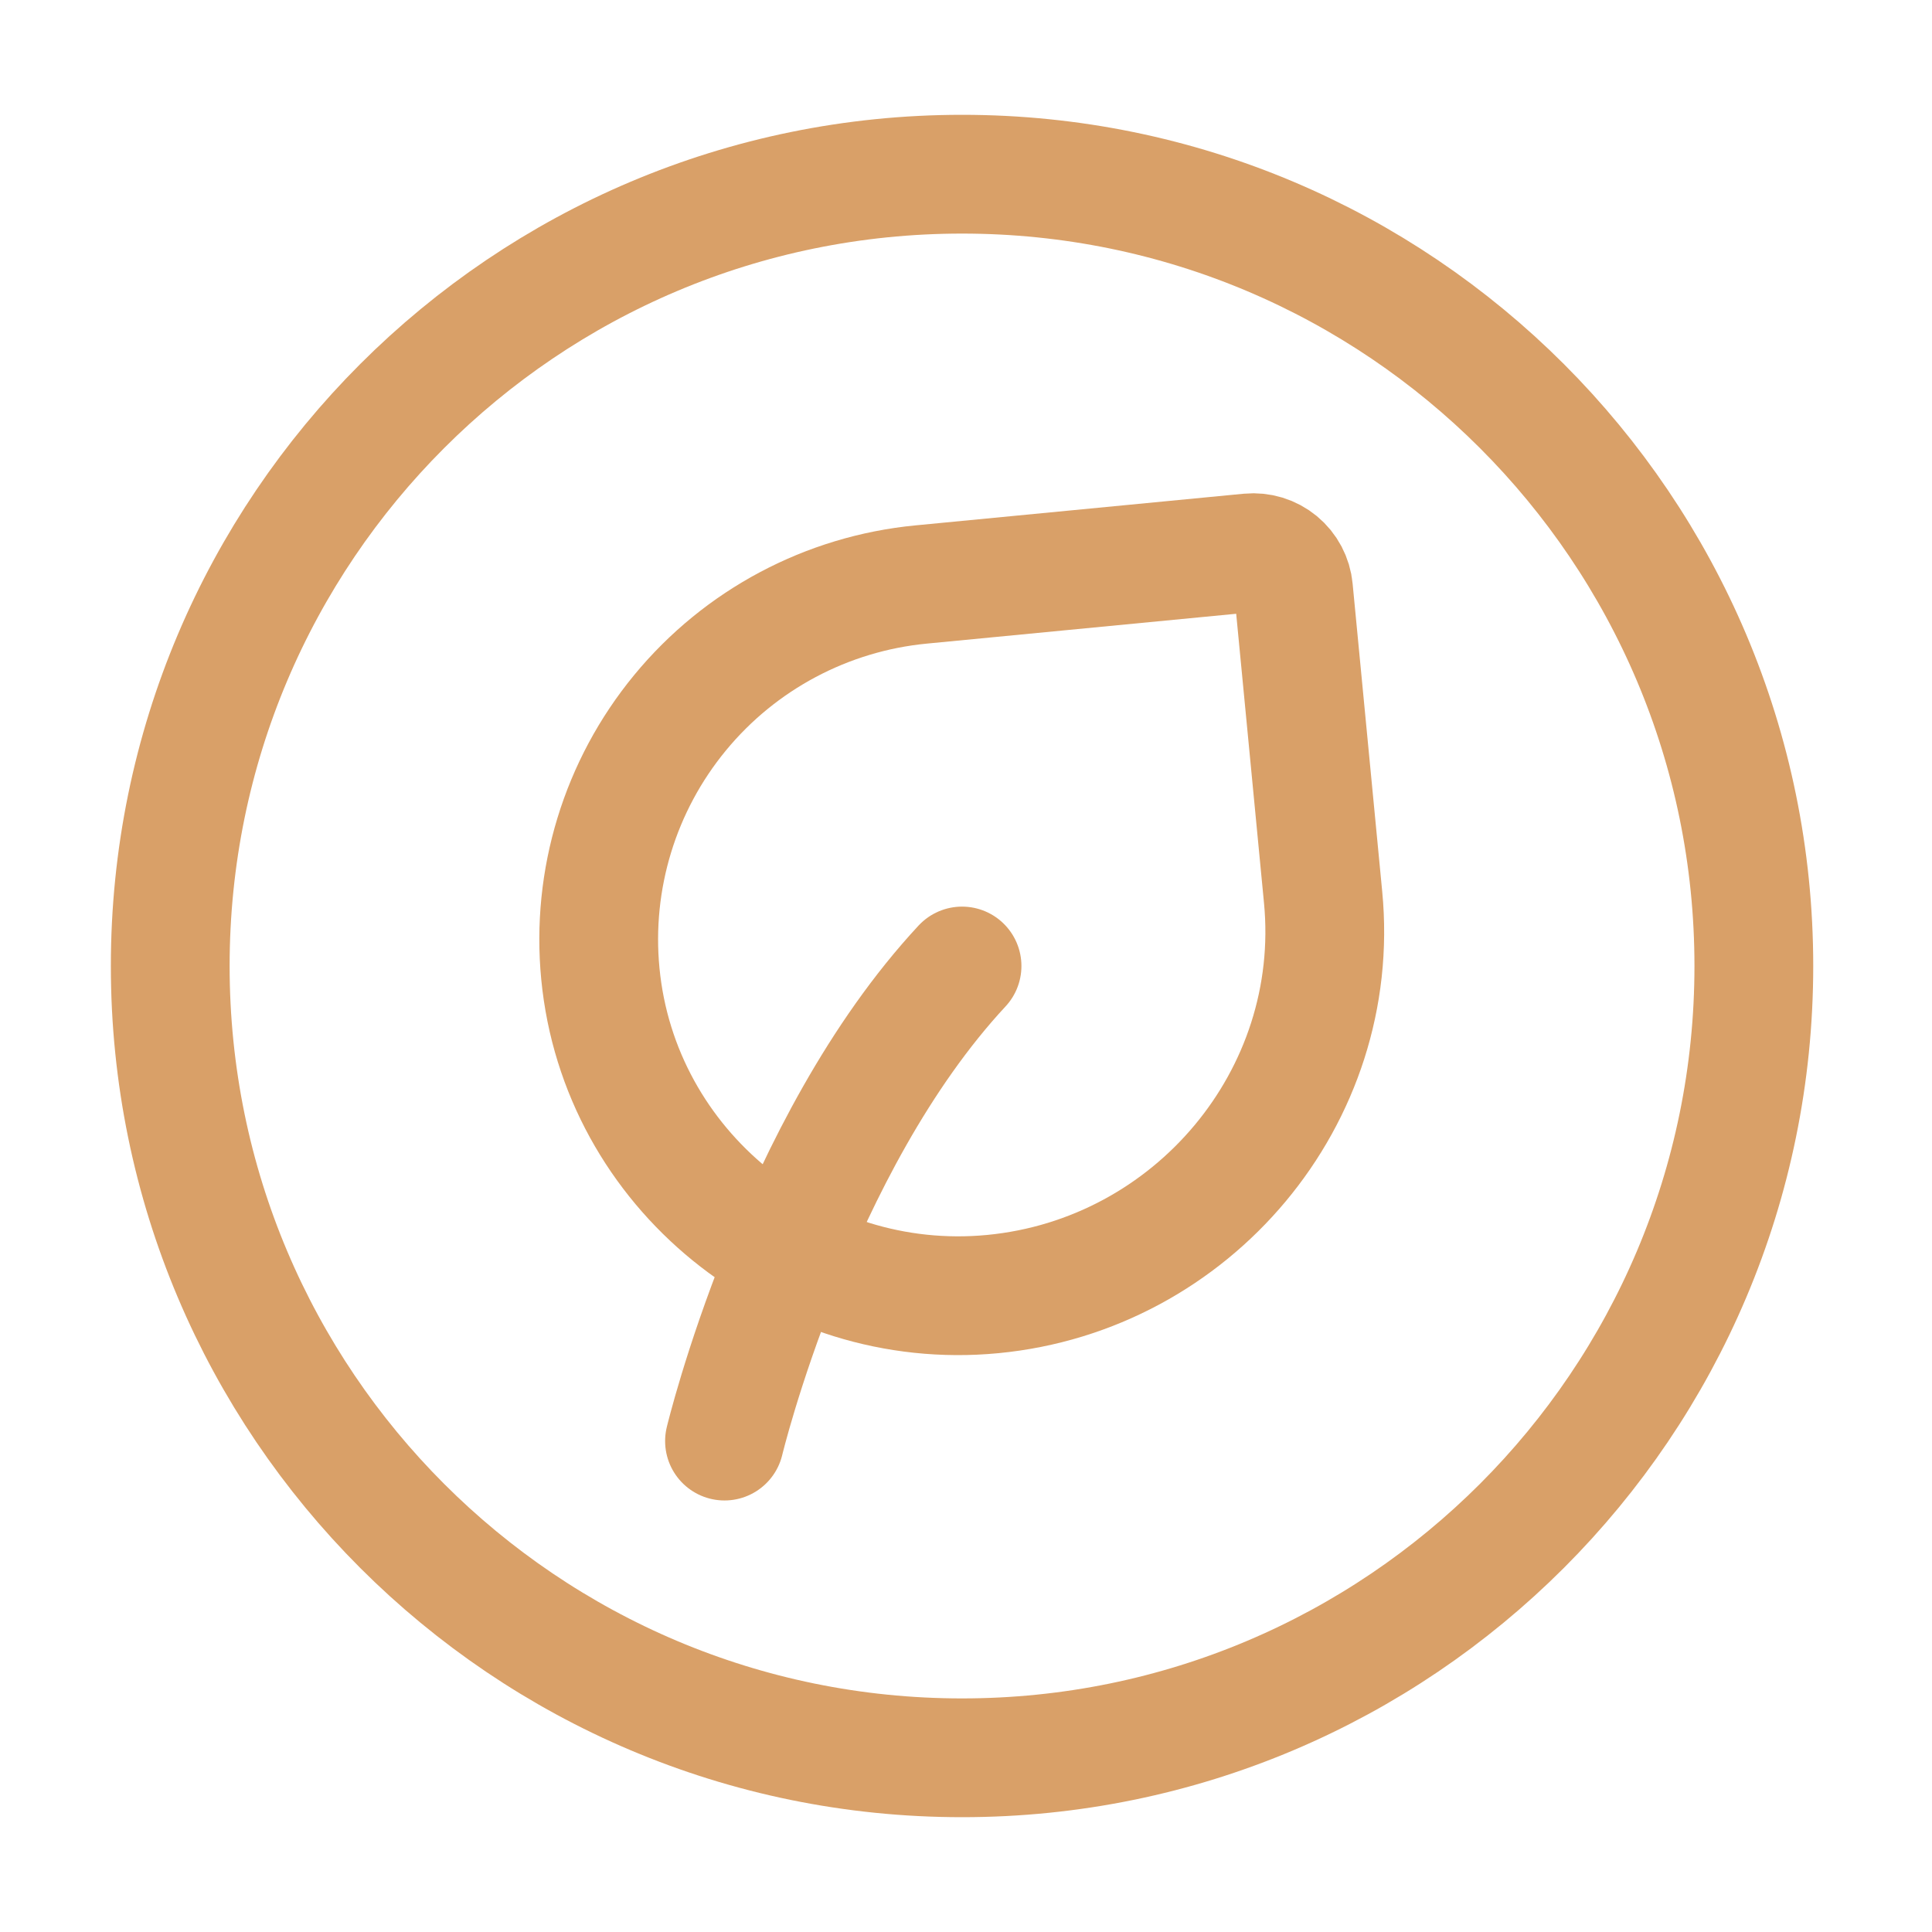
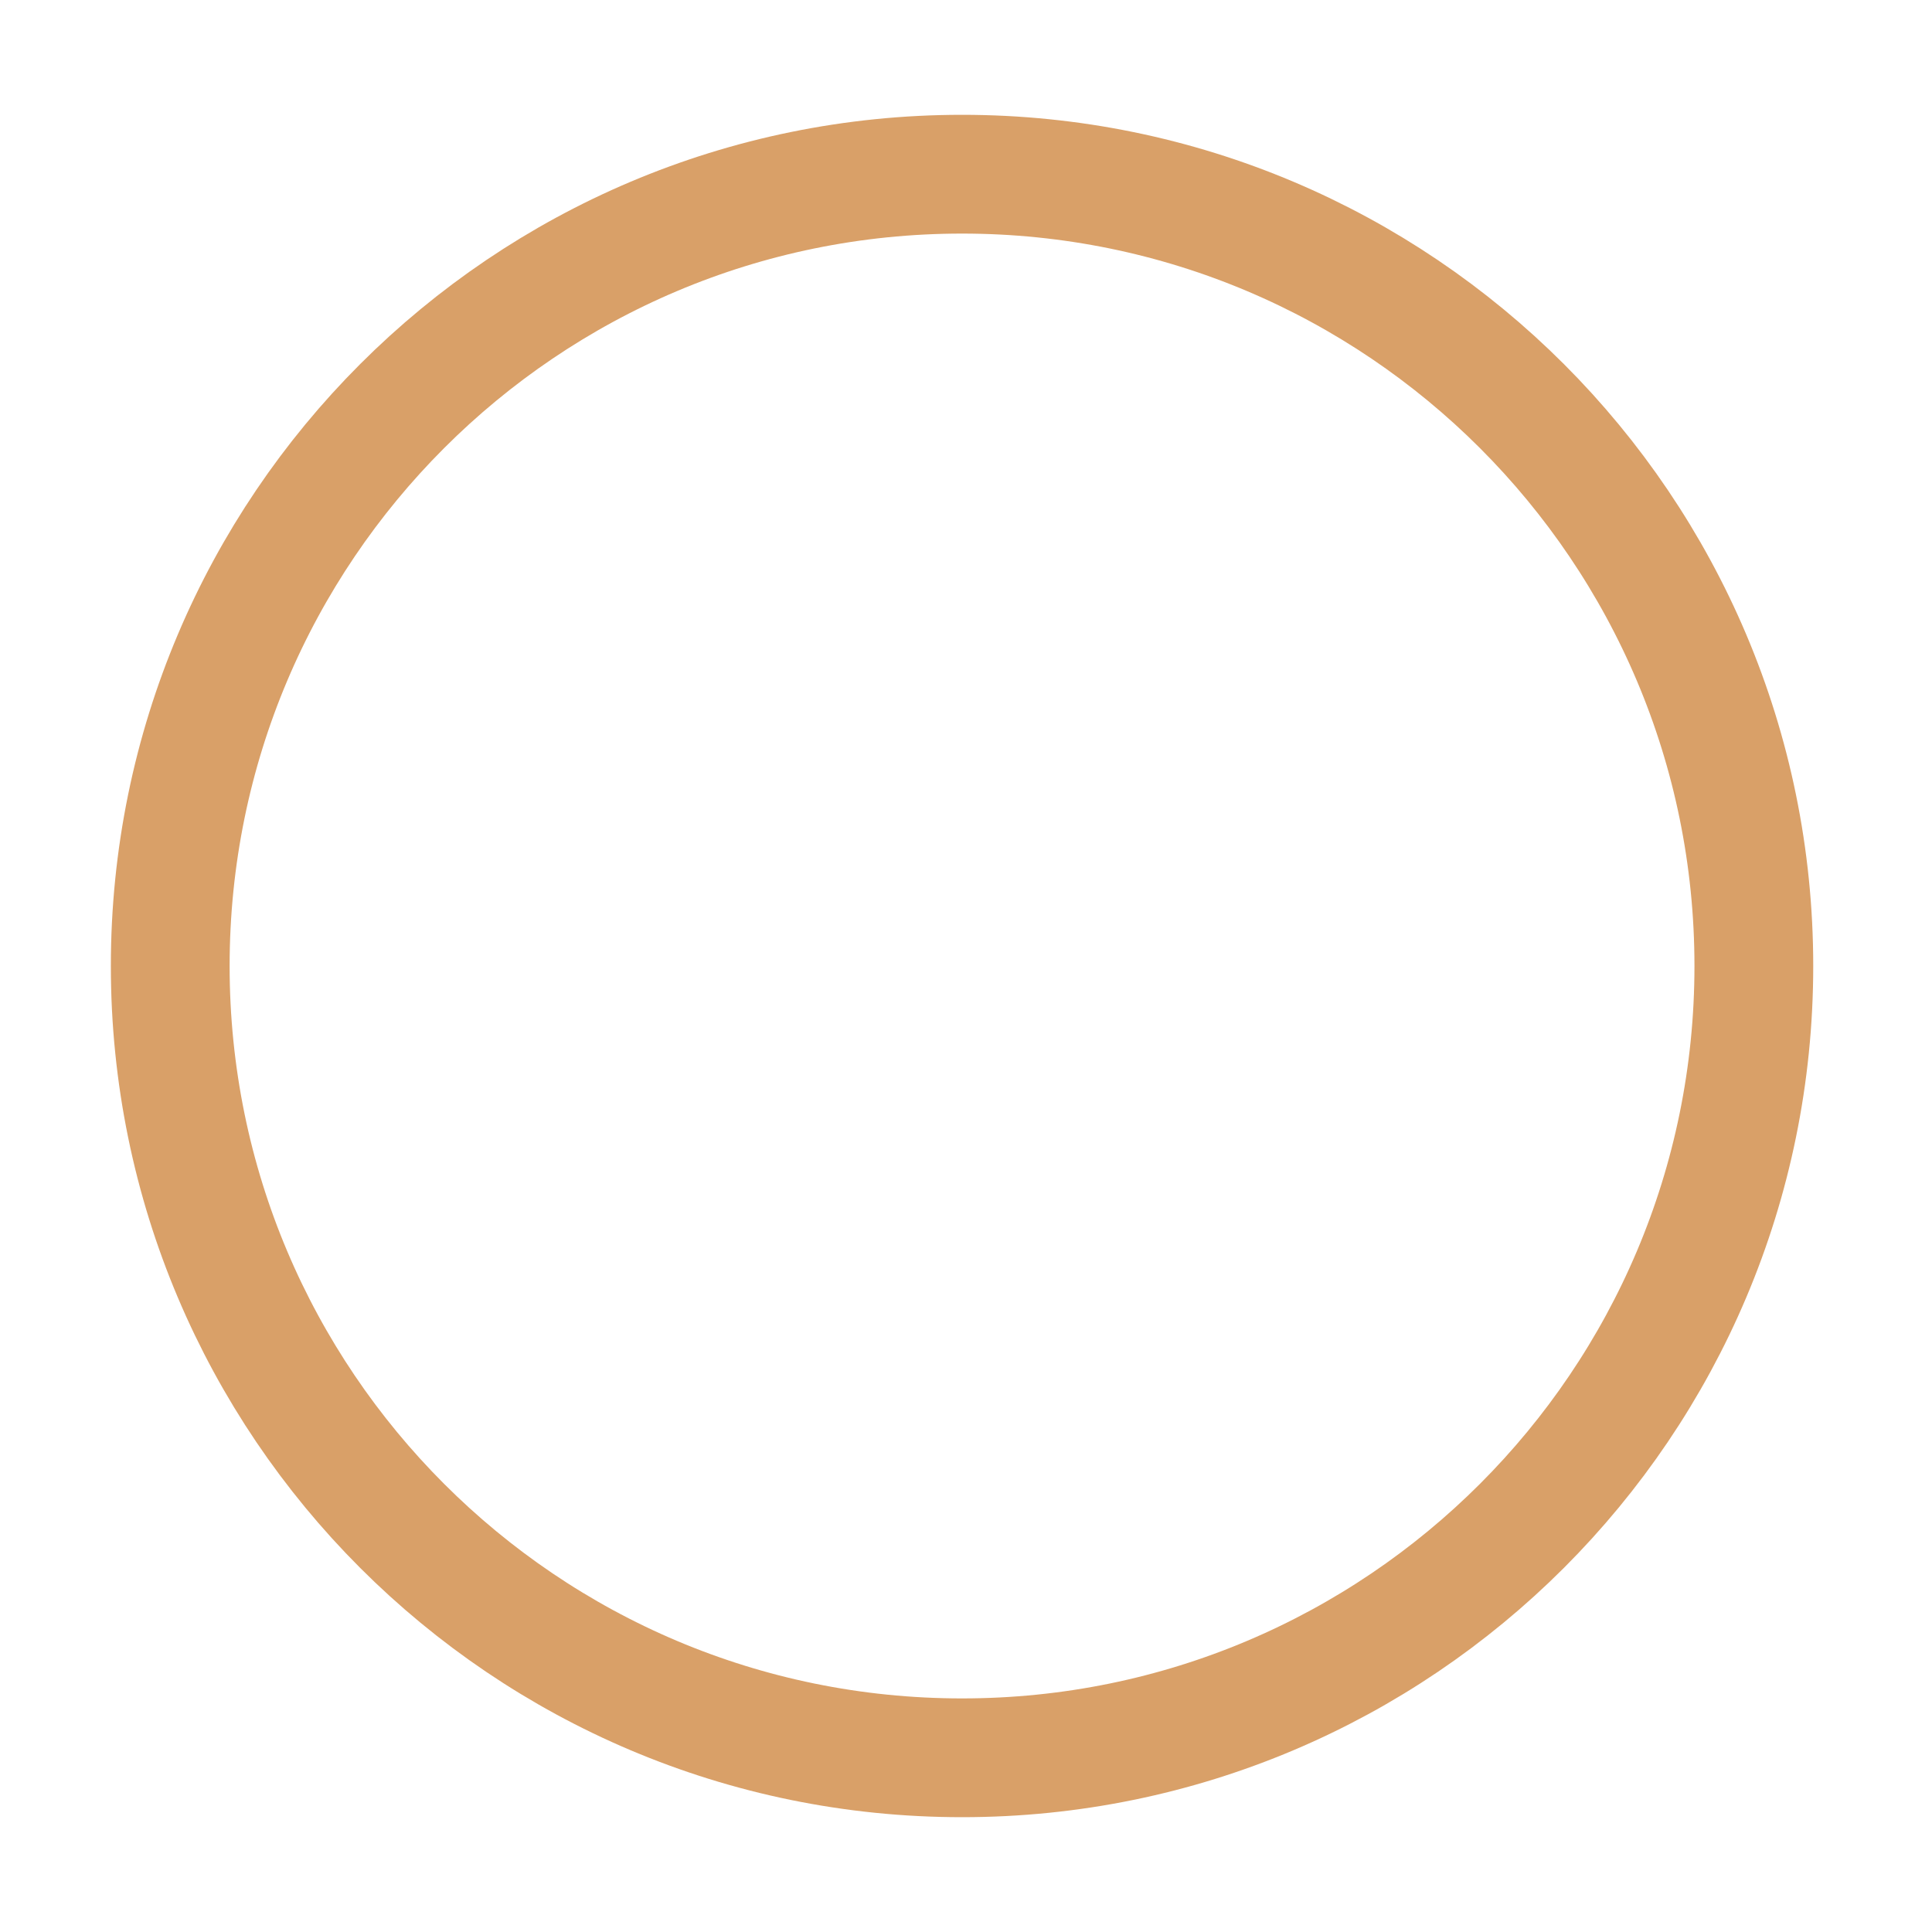
<svg xmlns="http://www.w3.org/2000/svg" width="61" height="61" viewBox="0 0 61 61" fill="none">
-   <path d="M22.875 45.5C22.875 45.5 25.125 36.148 30.375 30.5" stroke="#D9A068" stroke-width="3.75" stroke-linecap="round" stroke-linejoin="round" />
-   <path d="M40.84 18.603L41.775 28.328C42.383 34.635 37.653 40.253 31.345 40.858C25.158 41.453 19.55 36.93 18.955 30.74C18.669 27.768 19.575 24.805 21.474 22.501C23.372 20.197 26.108 18.742 29.08 18.455L39.448 17.455C39.615 17.439 39.783 17.456 39.944 17.505C40.104 17.554 40.253 17.634 40.383 17.741C40.512 17.848 40.619 17.979 40.698 18.128C40.776 18.276 40.825 18.436 40.84 18.603Z" stroke="#D9A068" stroke-width="3.75" stroke-linecap="round" stroke-linejoin="round" />
  <path d="M30.375 55.5C44.182 55.5 55.375 44.307 55.375 30.5C55.375 16.692 44.182 5.5 30.375 5.5C16.567 5.5 5.375 16.692 5.375 30.5C5.375 44.307 16.567 55.5 30.375 55.5Z" stroke="#D9A068" stroke-width="3.75" stroke-linecap="round" stroke-linejoin="round" />
</svg>